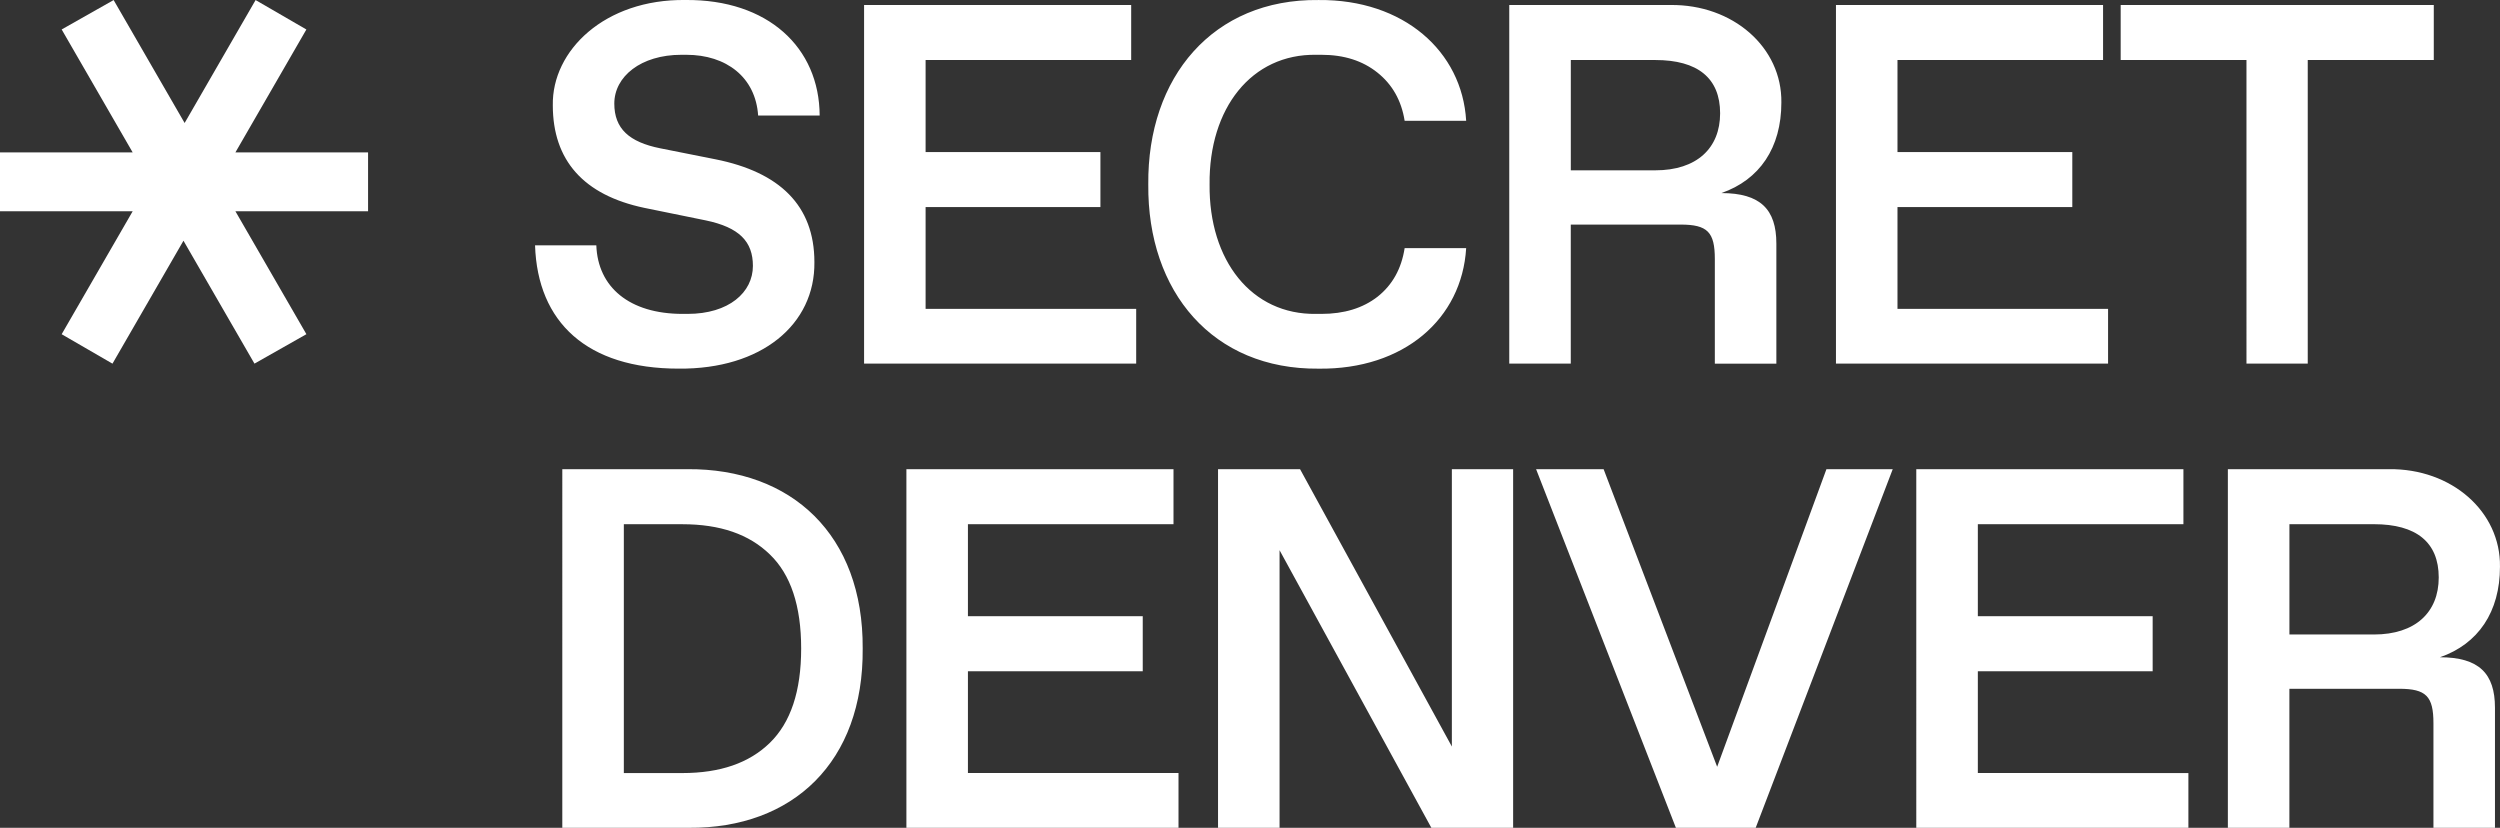
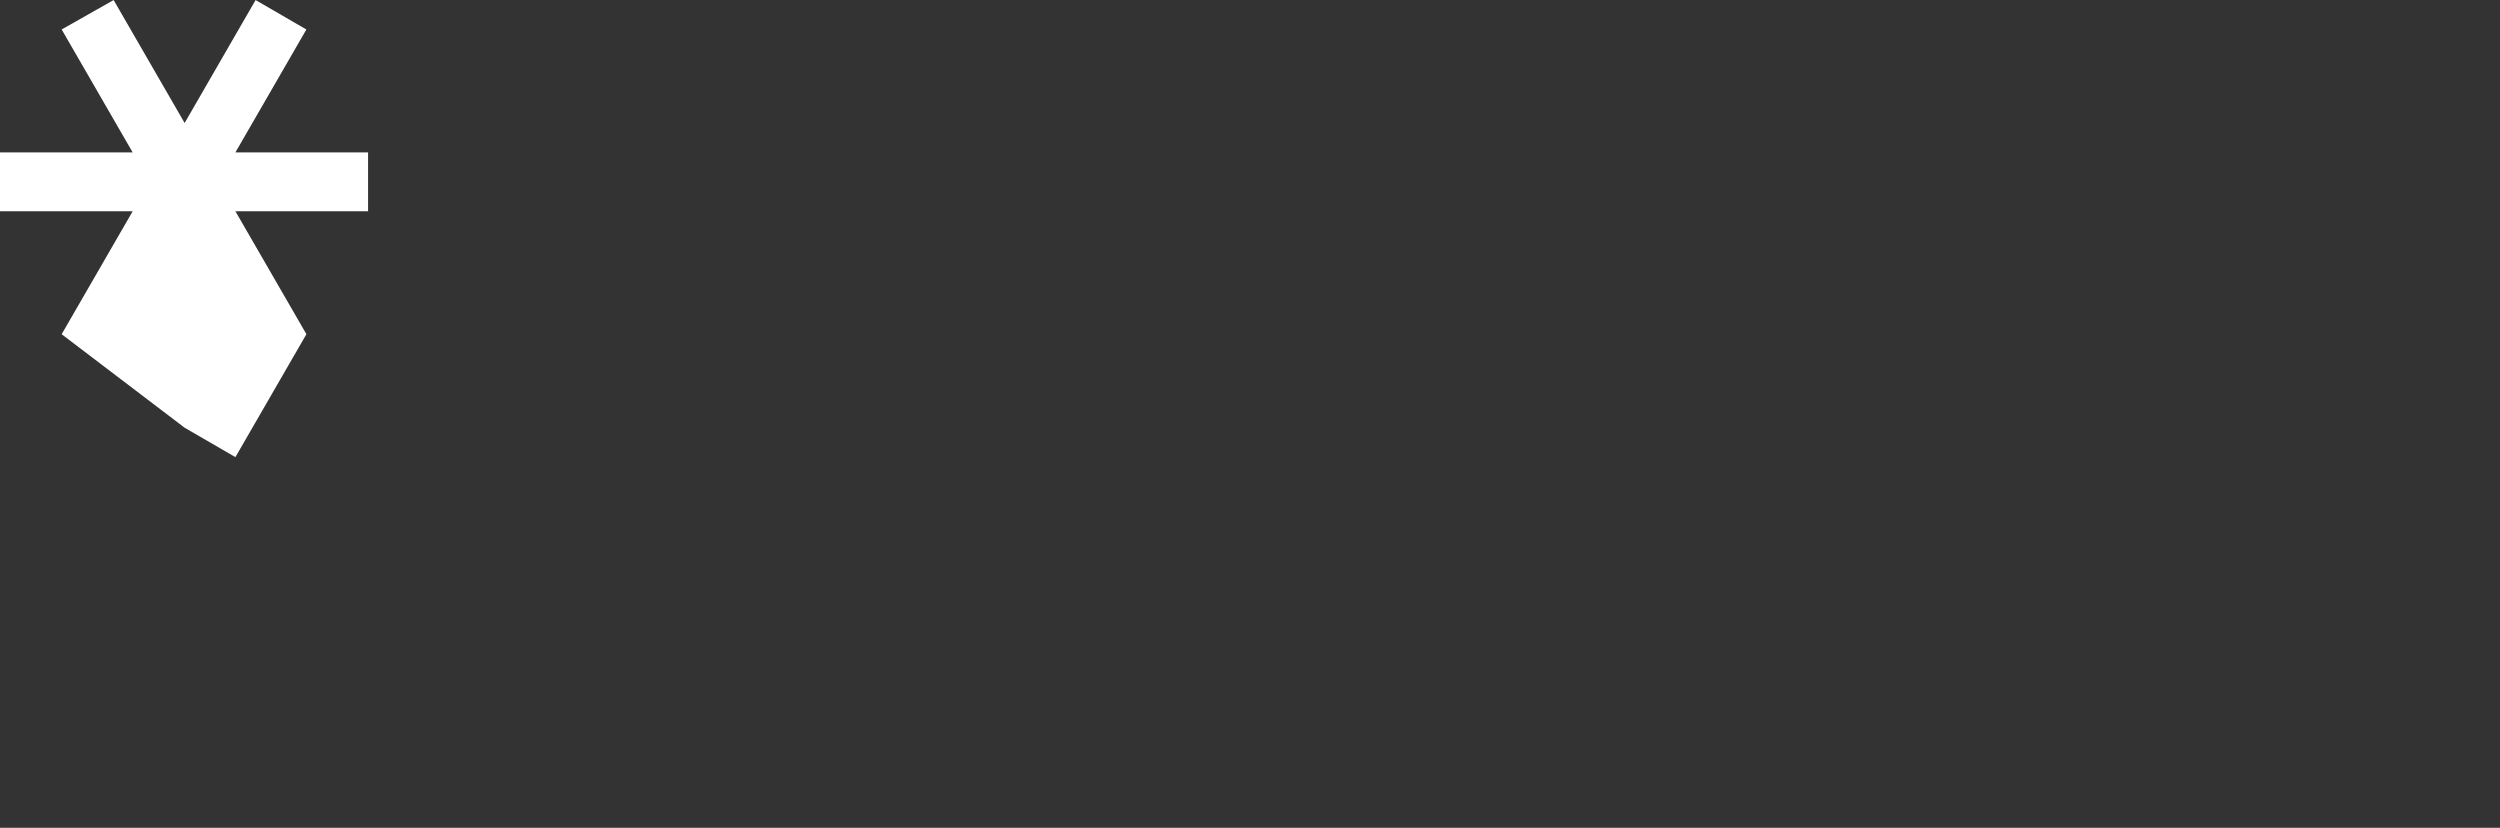
<svg xmlns="http://www.w3.org/2000/svg" xml:space="preserve" id="Layer_1" x="0" y="0" enable-background="new 0 0 884.21 292.79" version="1.1" viewBox="0 0 884.21 292.79">
  <rect x="0" y="0" width="884.21" height="292.79" fill="#333333" stroke="none" />
  <style>.st2{fill:#fff}</style>
  <g>
    <g>
      <g>
        <g>
-           <path d="M210.91 86.78c.53 14.77 11.67 24.24 30.52 24.24h1.77c14.59 0 23.09-7.61 23.09-16.98 0-8.58-4.78-13.62-16.72-16.1l-21.67-4.42C206.4 69 195.52 56.7 195.52 37.24 195.17 17.87 213.92-.35 242.4 0c29.19-.27 47.41 16.81 47.5 40.87h-21.76c-.89-13.53-11.23-21.49-25.39-21.49h-1.77c-14.33 0-23.71 7.7-23.71 17.25 0 8.85 5.22 13.62 16.28 15.83l19.55 3.89c22.56 4.51 34.94 16.28 34.94 36.35.27 22.03-18.66 37.95-48.03 37.68-32.37 0-49.89-16.36-50.77-43.61h21.67zM305.61 1.77h94.47v19.46h-72.71v32.55h61.83v19.46h-61.83v36h74.48v19.37h-96.24V1.77zM466.37.01c30.07-.27 50.77 18.13 52.19 42.72H496.8c-1.15-7.25-4.42-12.91-9.64-17.07-5.22-4.16-11.76-6.28-19.81-6.28h-1.86c-22.82-.35-37.95 18.84-37.68 45.82-.27 26.98 14.86 46.17 37.68 45.82h1.86c8.05 0 14.68-2.03 19.9-6.1 5.22-4.16 8.4-9.82 9.55-17.16h21.76c-1.5 25.03-22.03 42.99-52.19 42.63-37.33.35-60.59-27.07-60.24-65.19-.35-37.95 22.91-65.64 60.24-65.19zM533.81 1.77h56.96c22.11-.27 39.54 14.95 39.27 34.5 0 16.01-7.7 27.33-21.23 32.02 13.8 0 19.46 5.75 19.46 17.87v42.46h-21.76V91.64c0-9.55-2.57-12.21-12.12-12.21h-38.83v49.18H533.8V1.77zm51.66 58.47c14.59 0 22.91-7.78 22.91-20.17 0-12.47-7.96-18.84-22.91-18.84h-29.9v39.01h29.9zM649.35 1.77h94.47v19.46h-72.71v32.55h61.83v19.46h-61.83v36h74.48v19.37h-96.24V1.77zM794.54 21.23h-44.49V1.77h110.74v19.46h-44.58v107.38h-21.67V21.23zM198.88 165.94h44.23c36.89-.27 62.27 23.26 62.01 63.42.35 40.16-24.68 63.69-61.48 63.42h-44.76V165.94zm42.46 107.48c13.36 0 23.62-3.54 30.96-10.7 7.34-7.17 11.06-18.22 11.06-33.35s-3.71-26.18-11.06-33.26c-7.34-7.16-17.6-10.7-30.96-10.7h-20.7v88.01h20.7zM320.58 165.94h94.47v19.46h-72.71v32.55h61.83v19.46h-61.83v36h74.48v19.37h-96.24V165.94zM535.17 165.94v126.84h-28.92l-53.69-98.18v98.18H430.8V165.94h29.01l53.69 98.1v-98.1h21.67zM669.43 165.94l-48.47 126.84h-28.22l-49.45-126.84h23.88l40.16 105.26 38.65-105.26h23.45zM677.77 165.94h94.47v19.46h-72.71v32.55h61.83v19.46h-61.83v36H774v19.37h-96.24V165.94zM787.97 165.94h56.96c22.11-.27 39.54 14.95 39.27 34.5 0 16.01-7.7 27.33-21.23 32.02 13.8 0 19.46 5.75 19.46 17.87v42.46h-21.76v-36.97c0-9.55-2.57-12.21-12.12-12.21h-38.83v49.18h-21.76V165.94zm51.66 58.47c14.59 0 22.91-7.78 22.91-20.17 0-12.47-7.96-18.84-22.91-18.84h-29.9v39.01h29.9z" class="st2" />
-         </g>
+           </g>
      </g>
    </g>
    <g>
-       <path d="m21.81 118.21 25.11-43.48H0V53.9h46.92L21.81 10.42 40.19.02 65.3 43.5 90.4.02l17.96 10.41-25.1 43.47h46.92v20.82H83.26l25.11 43.48L90 128.61 64.89 85.14l-25.11 43.48-17.97-10.41z" class="st2" />
+       <path d="m21.81 118.21 25.11-43.48H0V53.9h46.92L21.81 10.42 40.19.02 65.3 43.5 90.4.02l17.96 10.41-25.1 43.47h46.92v20.82H83.26l25.11 43.48l-25.11 43.48-17.97-10.41z" class="st2" />
    </g>
  </g>
</svg>